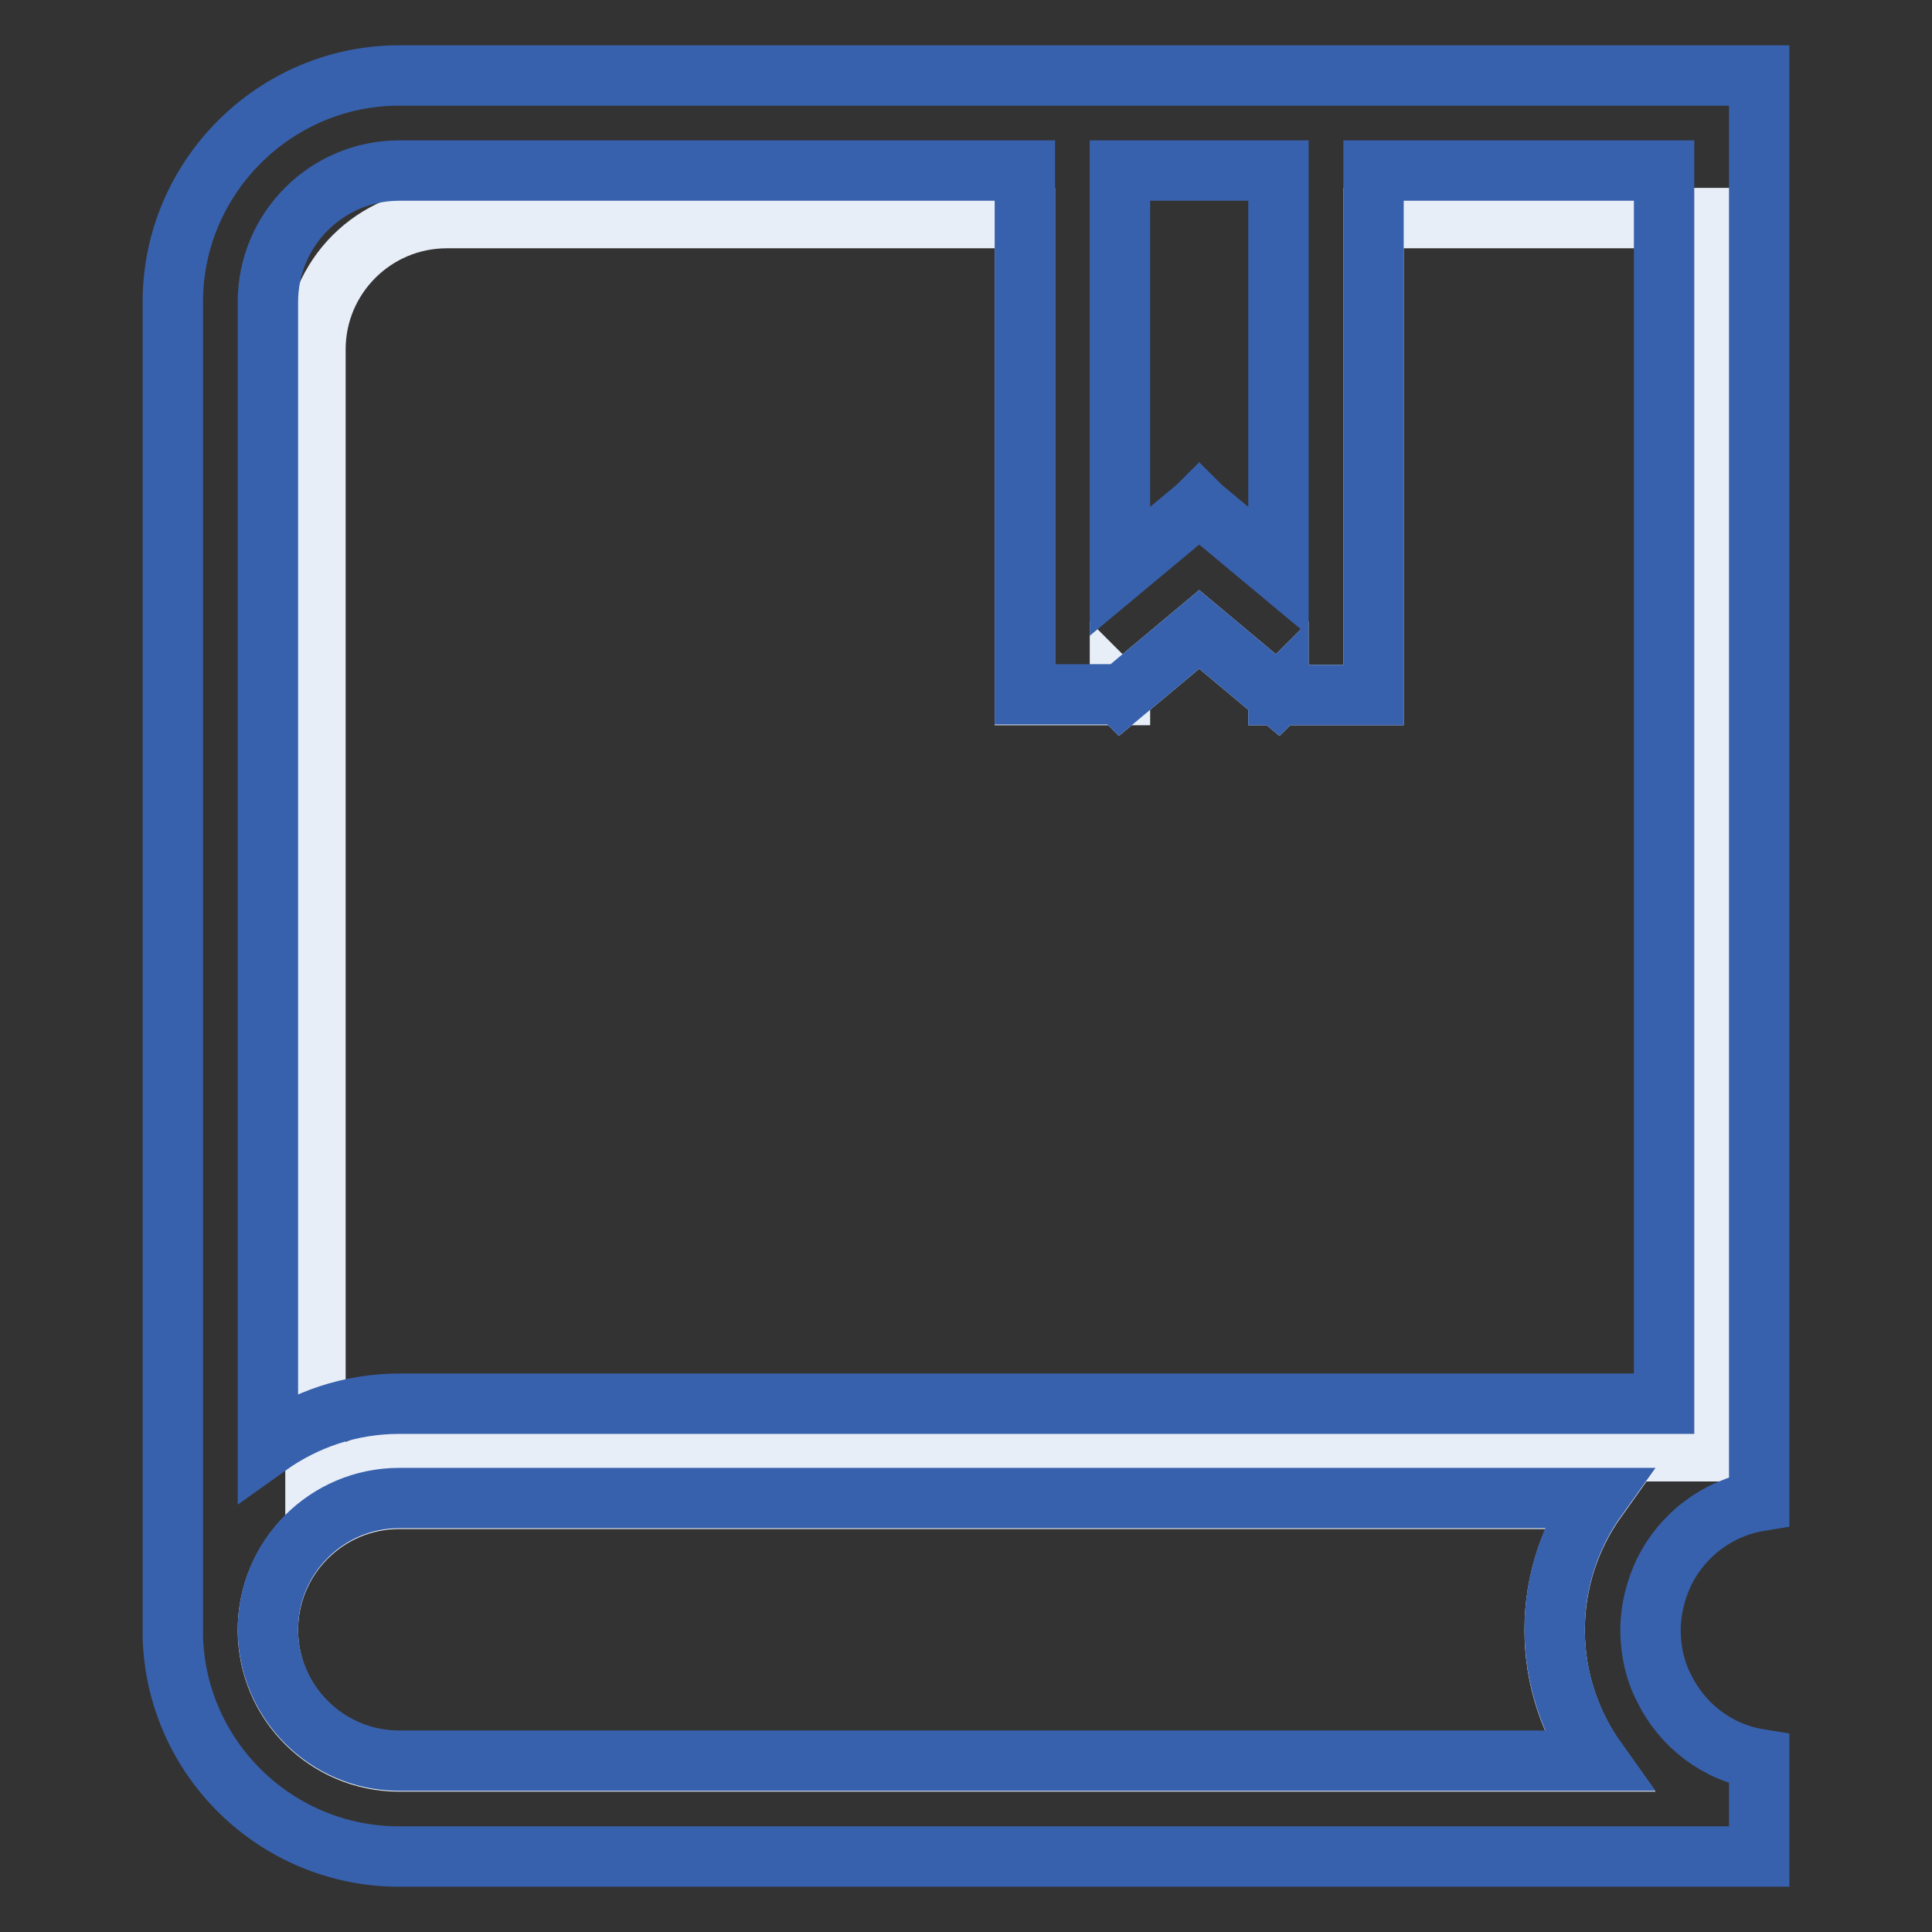
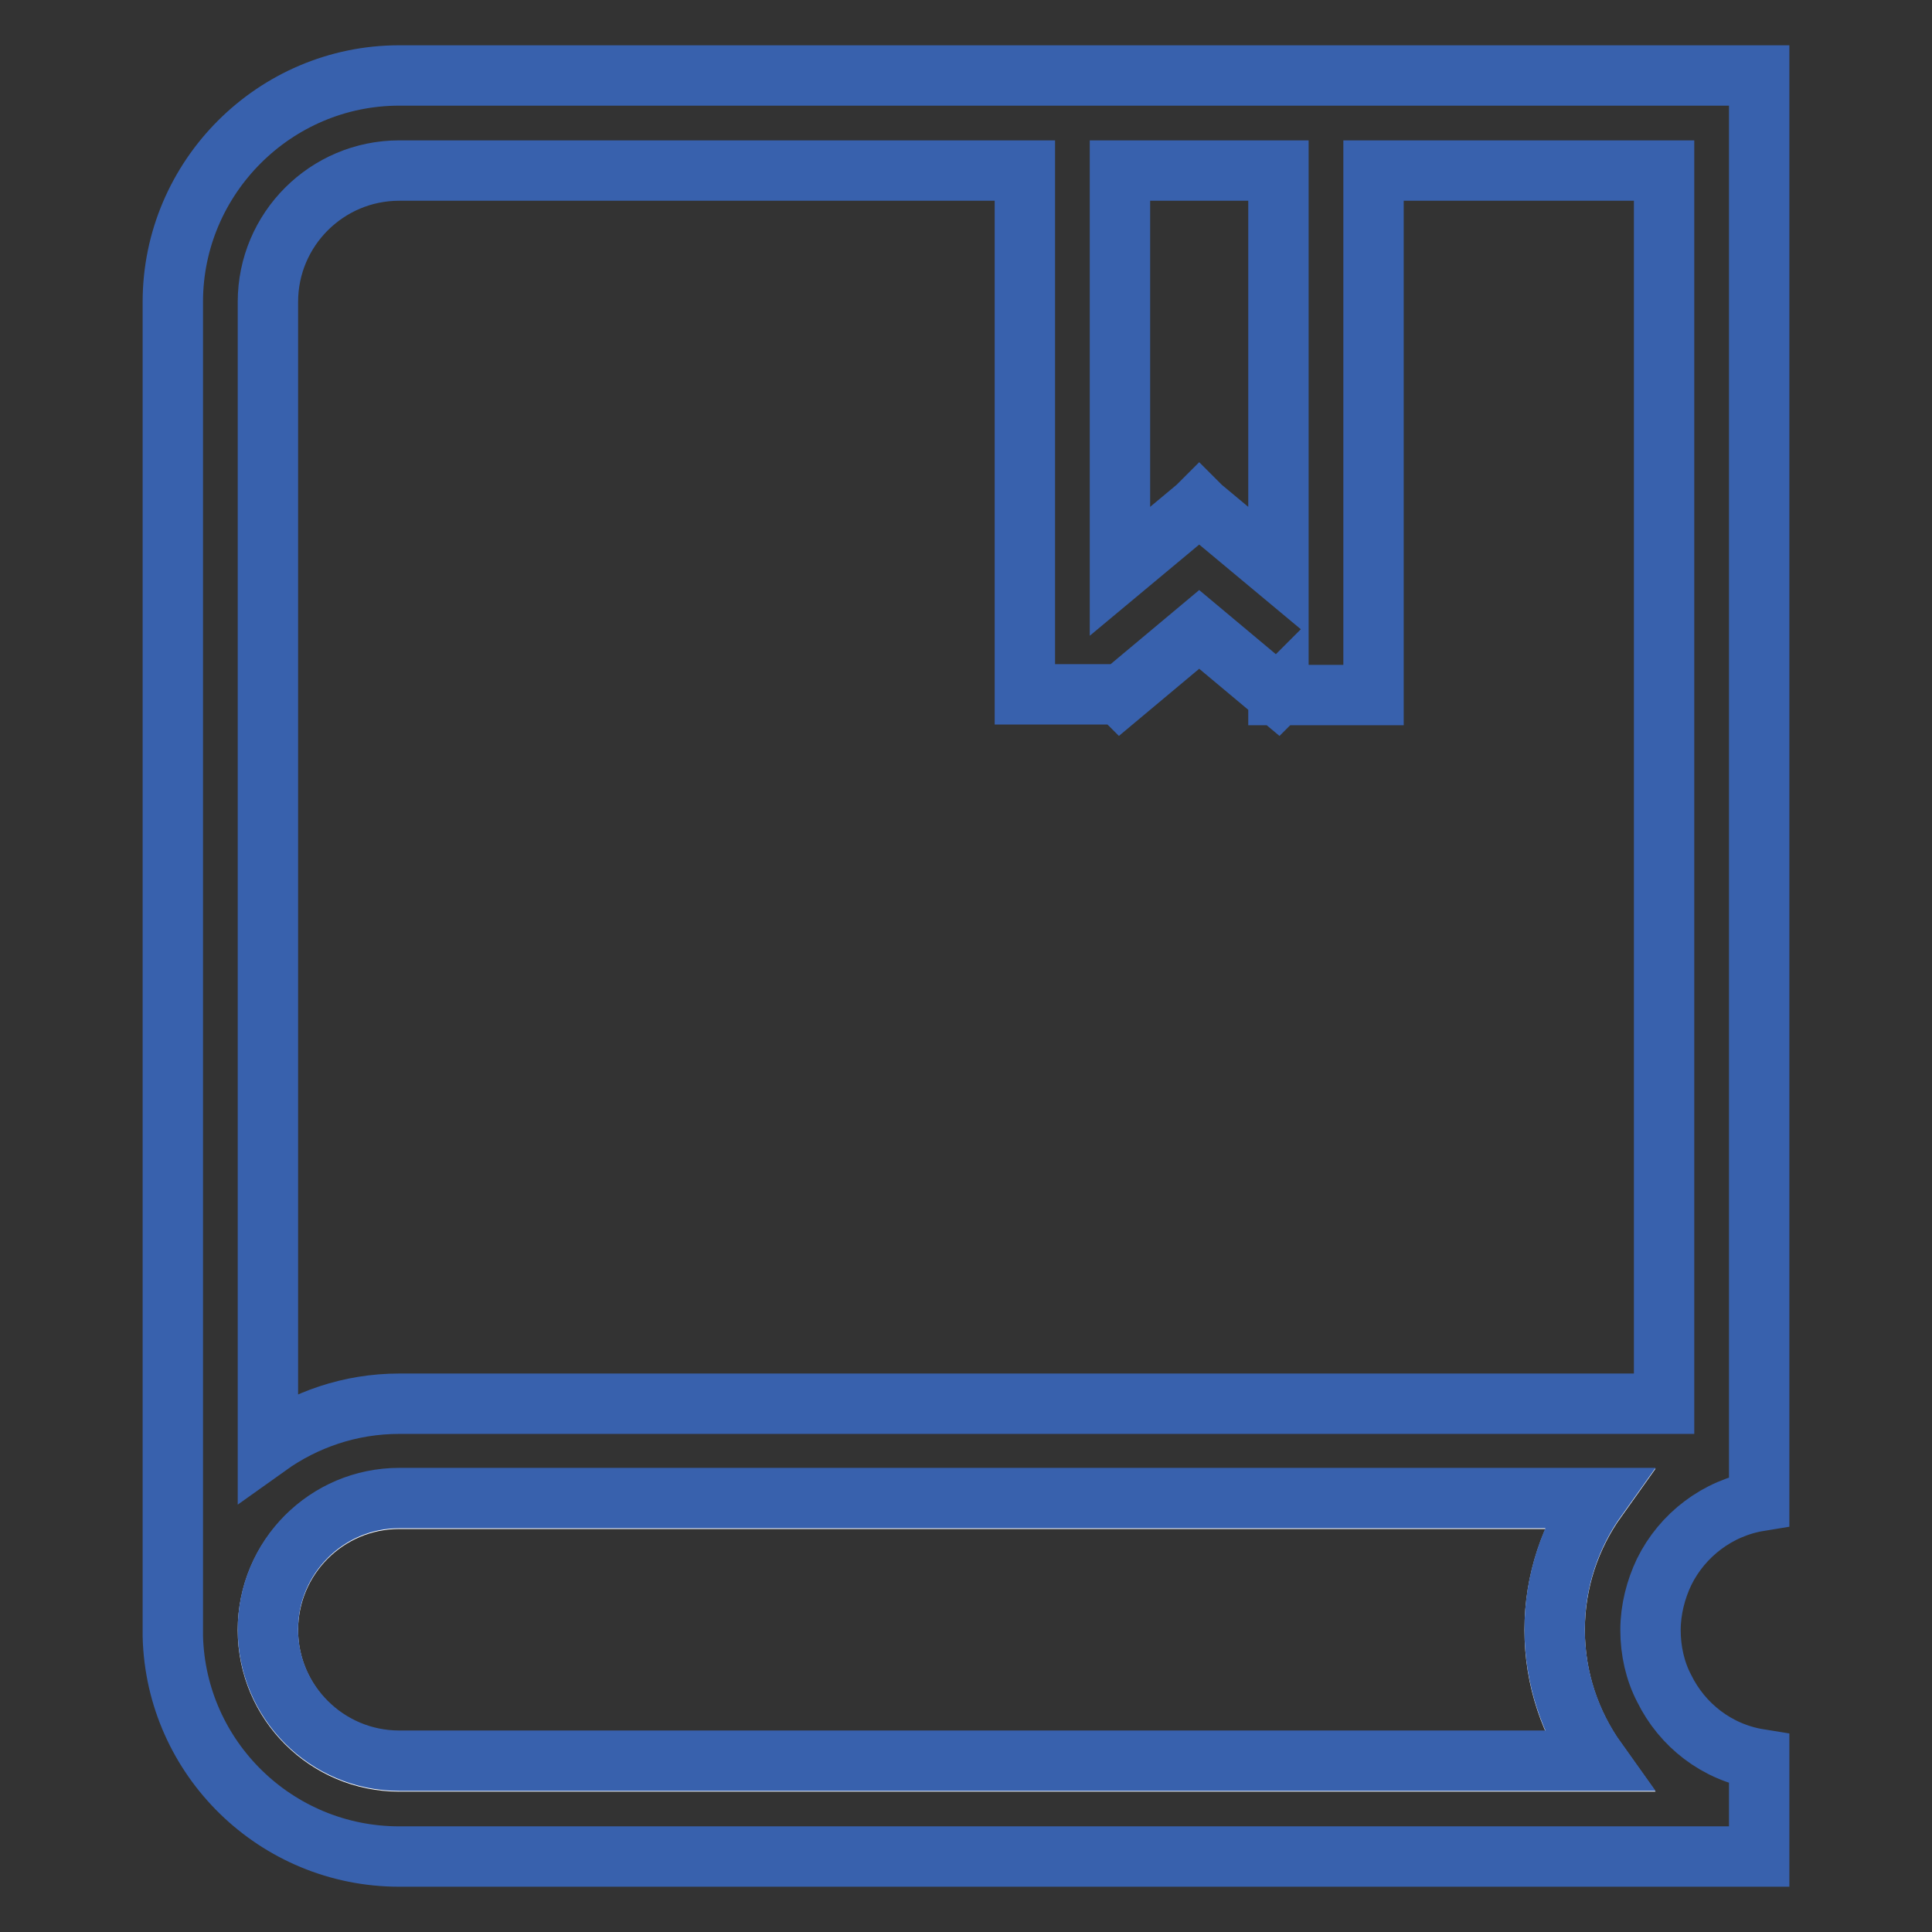
<svg xmlns="http://www.w3.org/2000/svg" version="1.1" x="0px" y="0px" viewBox="0 0 256 256" enable-background="new 0 0 256 256" xml:space="preserve">
  <rect x="0" y="0" width="256" height="256" fill="#333333" stroke="none" />
  <g>
-     <path stroke-width="8" fill-opacity="0" stroke="#e8eef8" d="M182,92.1h-12.6V92l-0.1,0.1l-10.4-8.7l-10.4,8.7l-0.1-0.1v0.1h-12.6V28.9H59.2c-9.6,0-17.4,7.8-17.4,17.4 v151.6c4.9-3.5,10.9-5.6,17.4-5.6h167.6V28.9H182V92.1z" />
    <path stroke-width="8" fill-opacity="0" stroke="#ffffff" d="M65.5,198.6H52.9c-9.6,0-17.4,7.8-17.4,17.4c0,9.6,7.8,17.4,17.4,17.4v0h12.6v0h146.1 c-3.5-4.9-5.6-10.9-5.6-17.4s2.1-12.5,5.6-17.4H65.5z" />
    <path stroke-width="8" fill-opacity="0" stroke="#3861ad" d="M52.9,10c-16.5,0-30,13.5-30,30v176.8c0.4,16.2,13.7,29.2,30,29.2h180.2v-12.9c-5.6-0.9-10.2-4.5-12.6-9.4 c-1.2-2.3-1.8-5-1.8-7.7c0-2.7,0.7-5.4,1.8-7.7c2.4-4.9,7.1-8.5,12.6-9.4V10H52.9L52.9,10z M163.1,22.6h6.3v53.1l-10.2-8.5 l-0.3-0.3l0,0l0,0l-0.3,0.3l-10.2,8.5V22.6H163.1z M211.6,233.3H65.5v0H52.9v0c-9.6,0-17.4-7.8-17.4-17.4c0-9.6,7.8-17.4,17.4-17.4 h158.7c-3.5,4.9-5.6,10.9-5.6,17.4S208.1,228.4,211.6,233.3z M220.5,186H52.9c-6.5,0-12.5,2.1-17.4,5.6V40 c0-9.6,7.8-17.4,17.4-17.4h82.9v69.4h12.6V92l0.1,0.1l10.4-8.7l10.4,8.7l0.1-0.1v0.1H182V22.6h38.5V186L220.5,186z" />
  </g>
</svg>